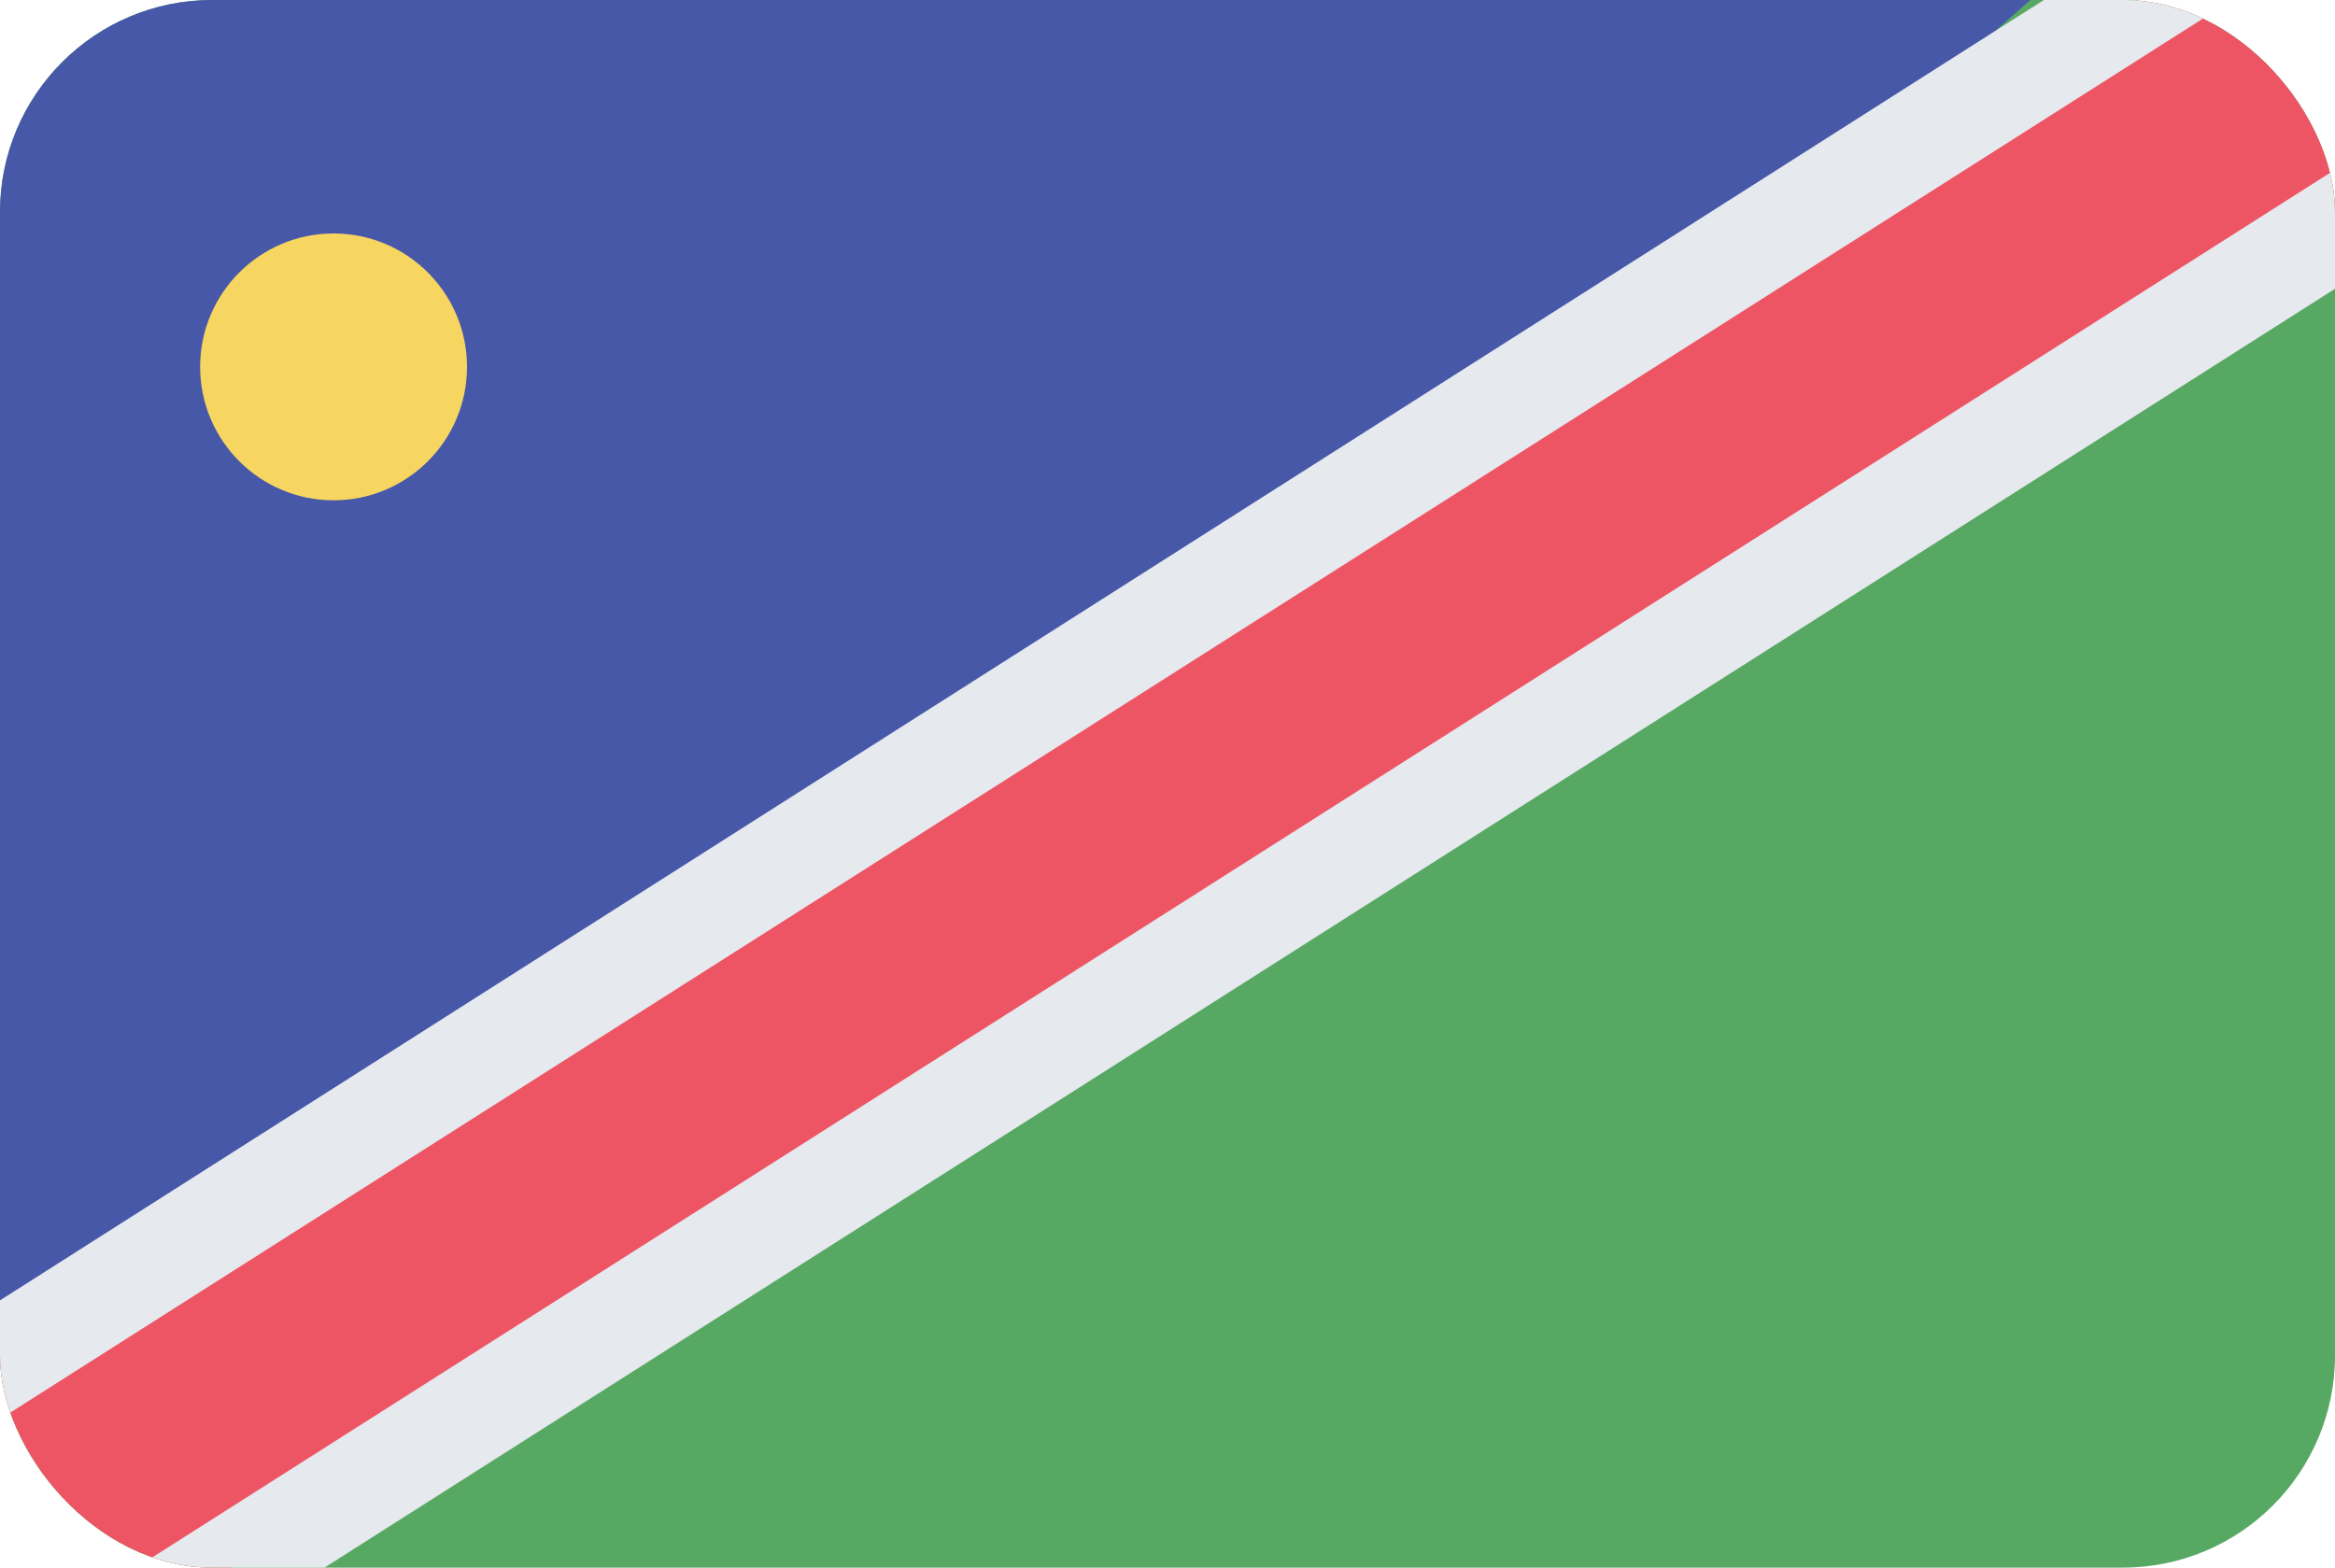
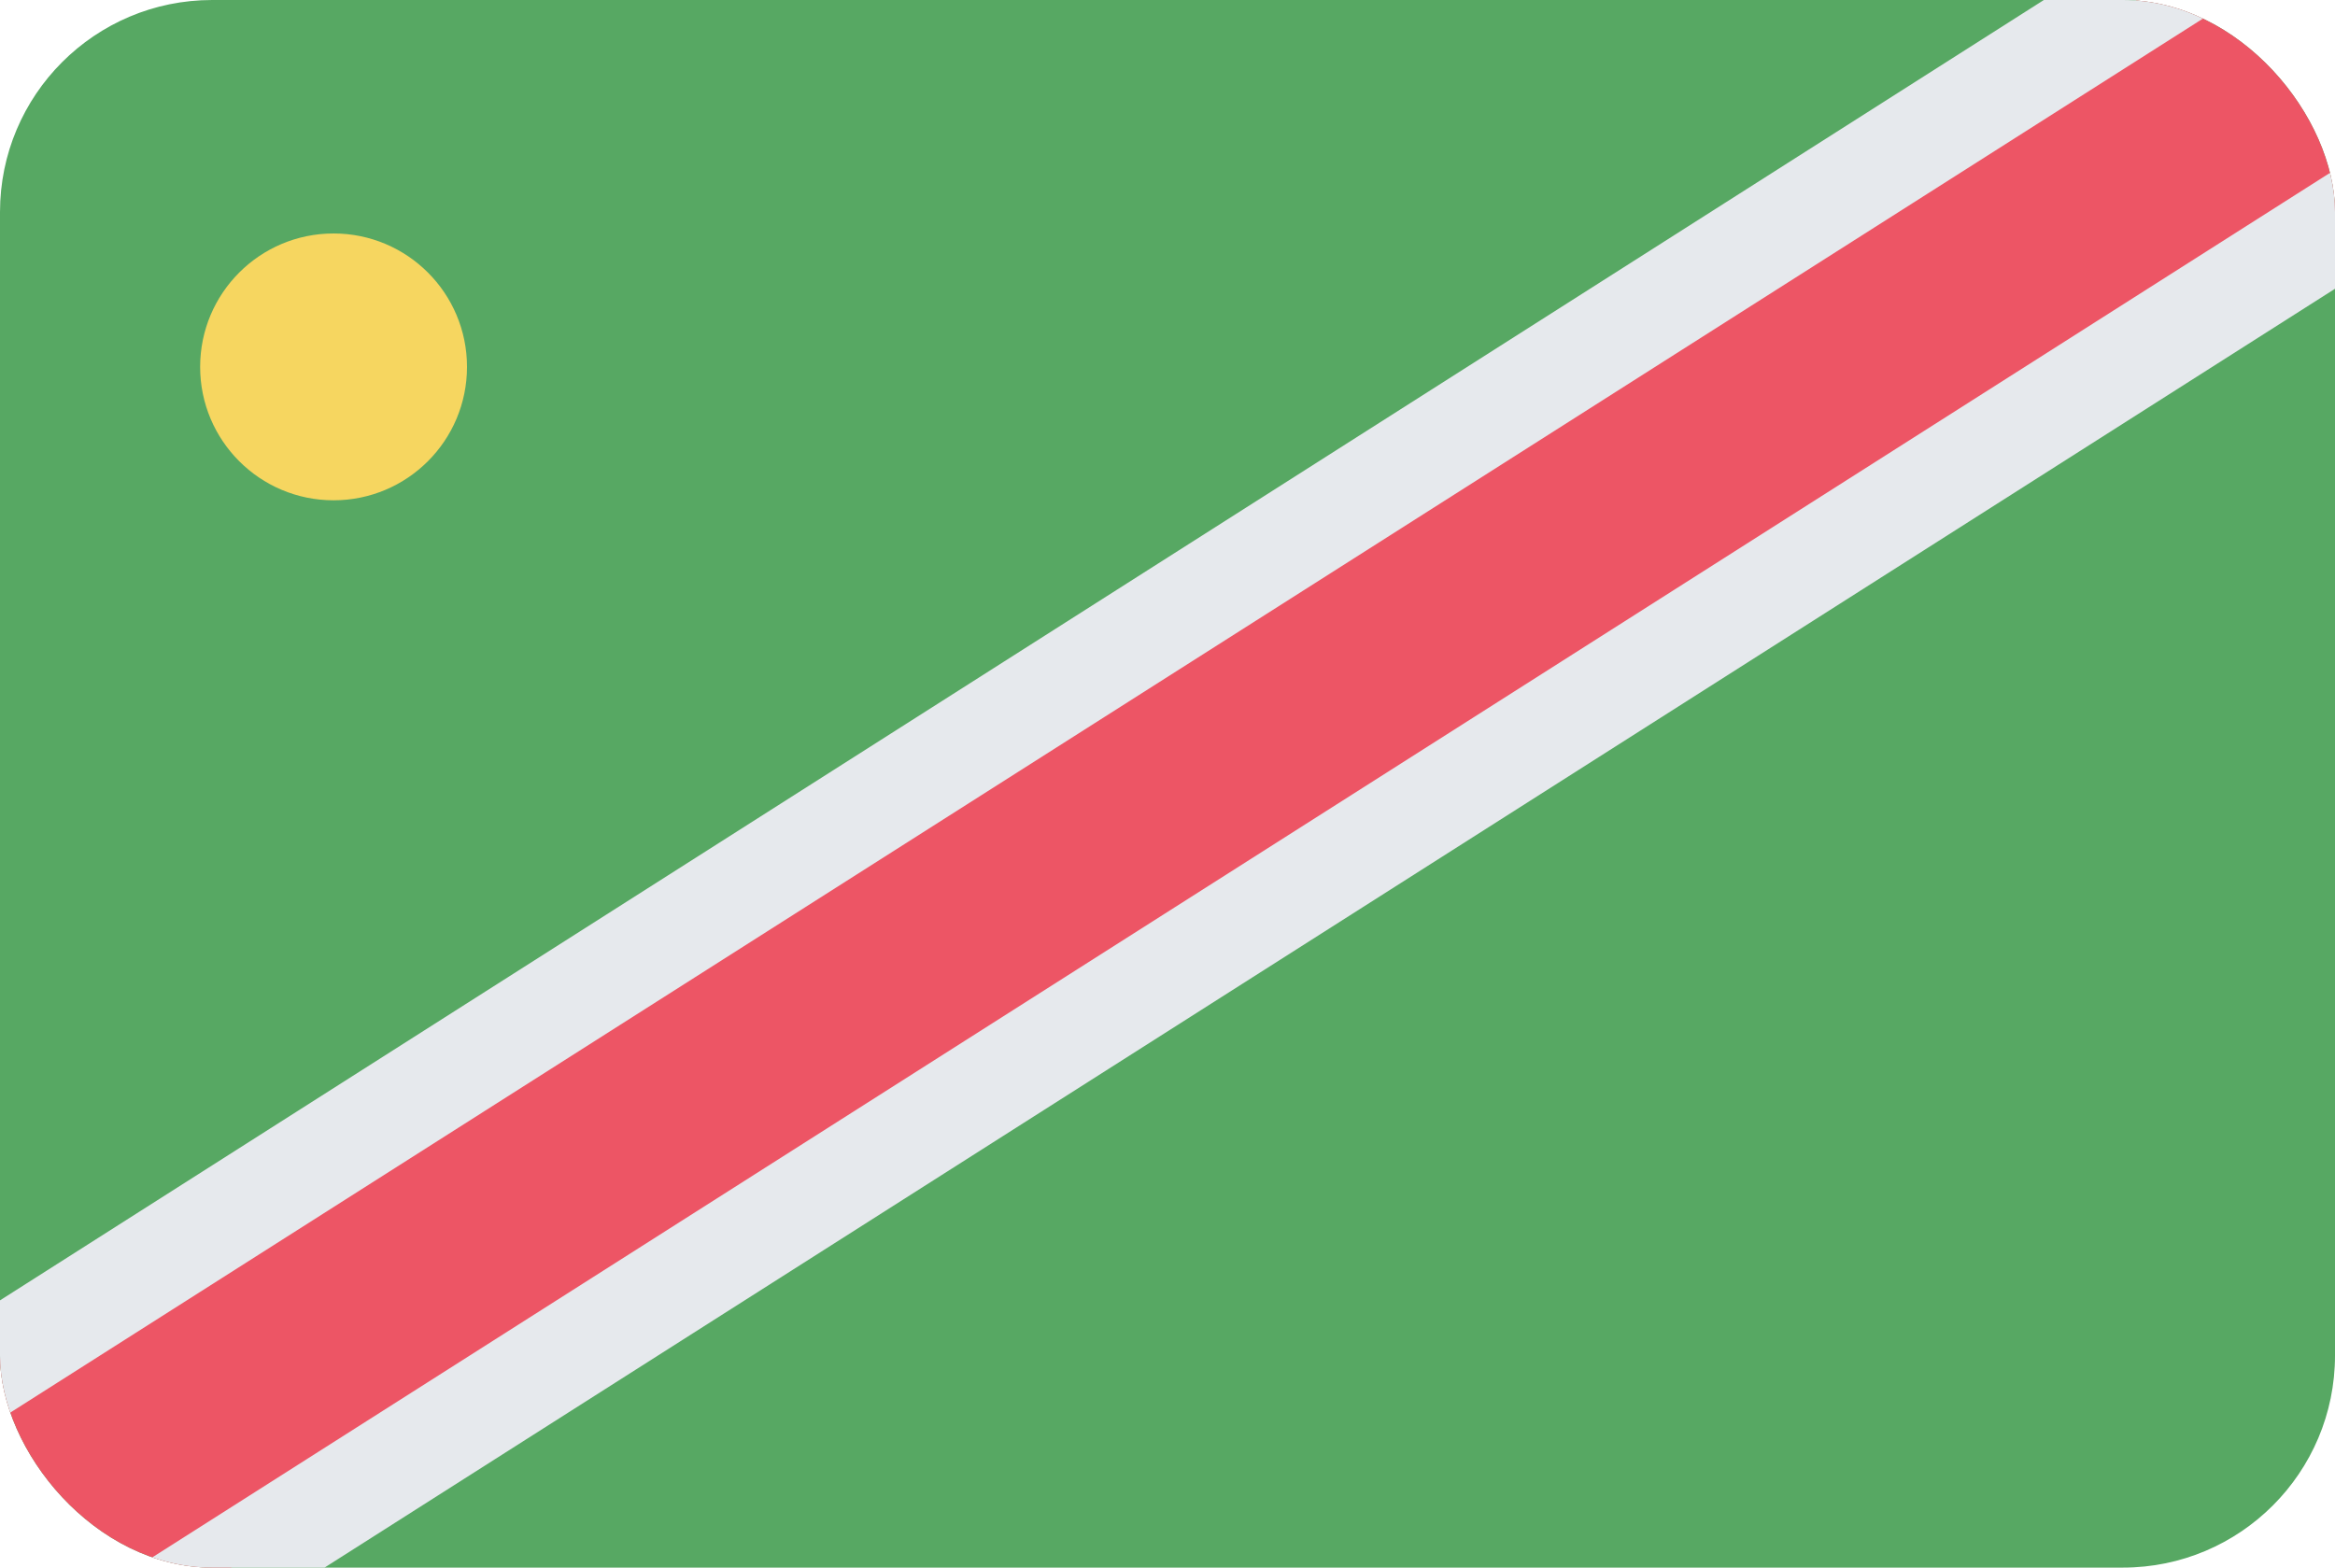
<svg xmlns="http://www.w3.org/2000/svg" id="Layer_1" data-name="Layer 1" viewBox="0 0 70 47">
  <defs>
    <style>.cls-1{fill:none;}.cls-2{fill:#57a863;}.cls-3{clip-path:url(#clip-path);}.cls-4{fill:#4758a9;}.cls-5{fill:#ed5565;}.cls-6{fill:#e6e9ed;}.cls-7{fill:#f6d660;}</style>
    <clipPath id="clip-path">
      <rect id="Rounded_Rectangle_7_copy-118" data-name="Rounded Rectangle 7 copy-118" class="cls-1" width="70" height="47" rx="6.36" ry="6.36" />
    </clipPath>
  </defs>
  <title>Artboard 52</title>
  <rect id="Rounded_Rectangle_7_copy-118-2" data-name="Rounded Rectangle 7 copy-118" class="cls-2" width="70" height="47" rx="6.36" ry="6.36" />
  <g class="cls-3">
-     <path class="cls-4" d="M0-1H62L28,29,0,39Z" />
    <path class="cls-5" d="M68.95-3.1l4.83,7.6L2.05,50.1l-4.83-7.6Z" />
    <path class="cls-6" d="M2.05,51.6a1.5,1.5,0,0,1-1.27-.7L-4,43.31a1.5,1.5,0,0,1,.46-2.07L68.14-4.37a1.5,1.5,0,0,1,1.13-.2,1.5,1.5,0,0,1,.94.66L75,3.7a1.5,1.5,0,0,1-.46,2.07L2.86,51.37A1.49,1.49,0,0,1,2.05,51.6ZM-.71,43,2.51,48,71.71,4,68.49-1Z" />
    <circle class="cls-7" cx="10" cy="11" r="4" />
  </g>
</svg>